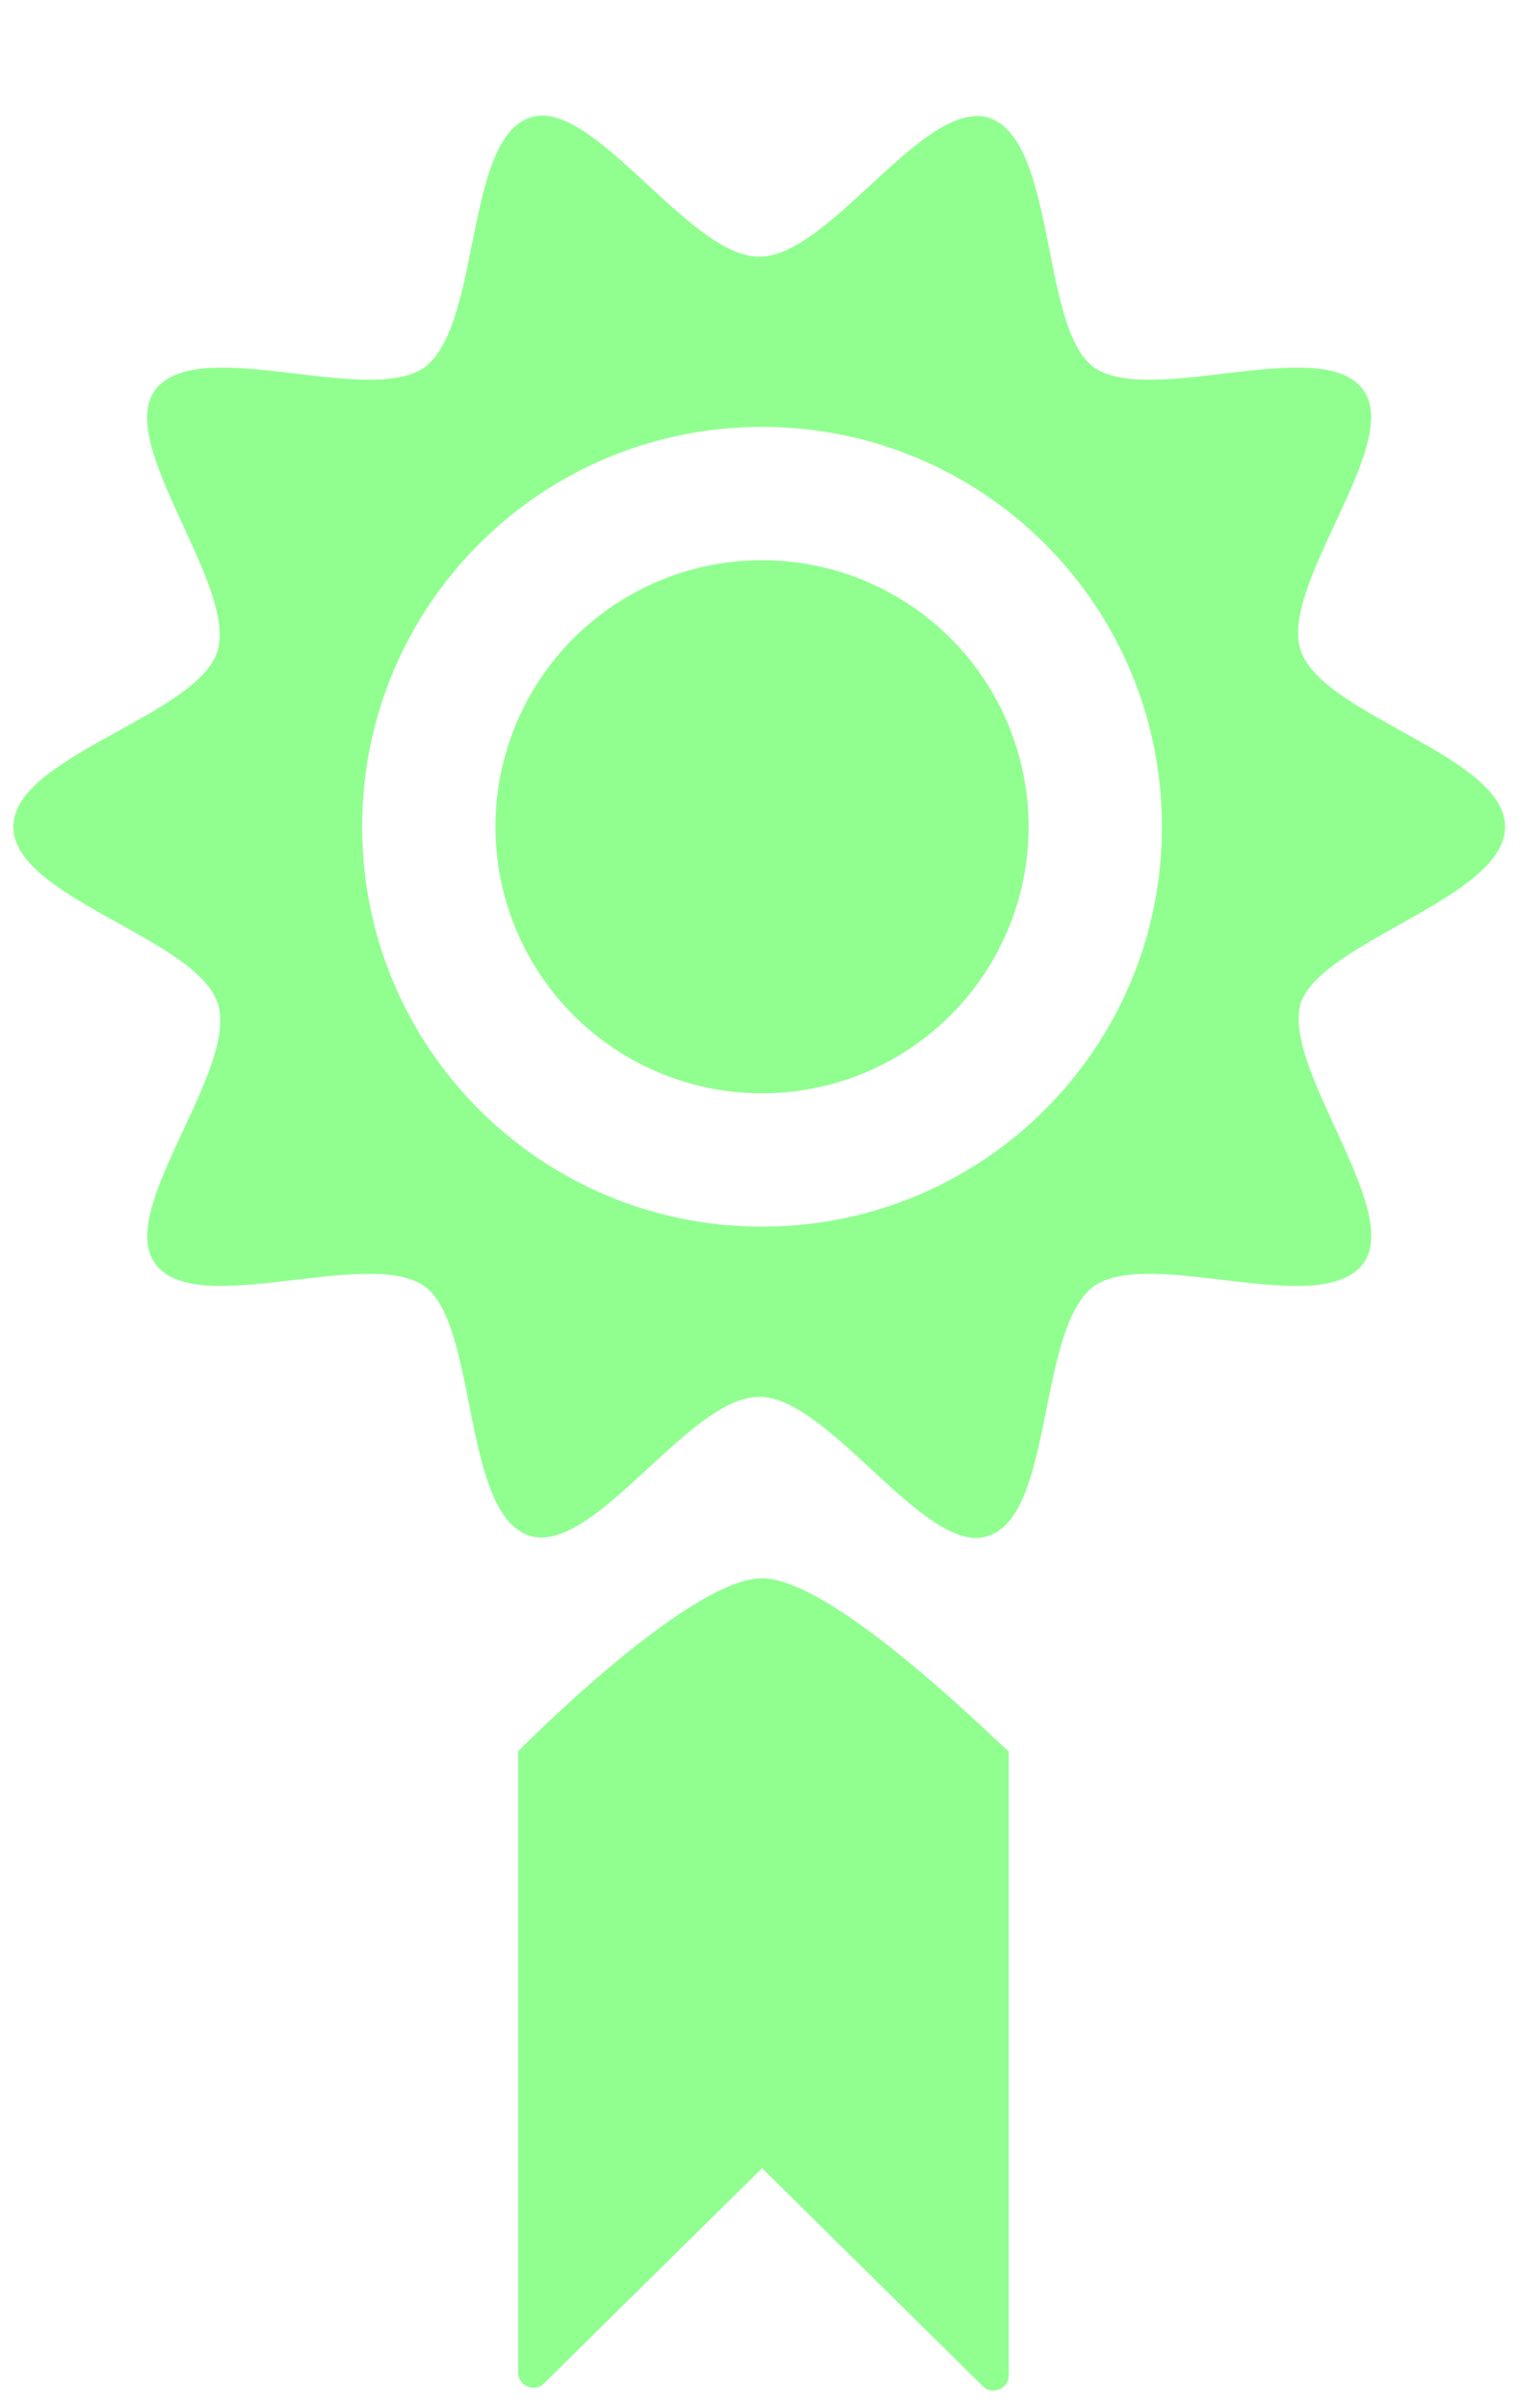
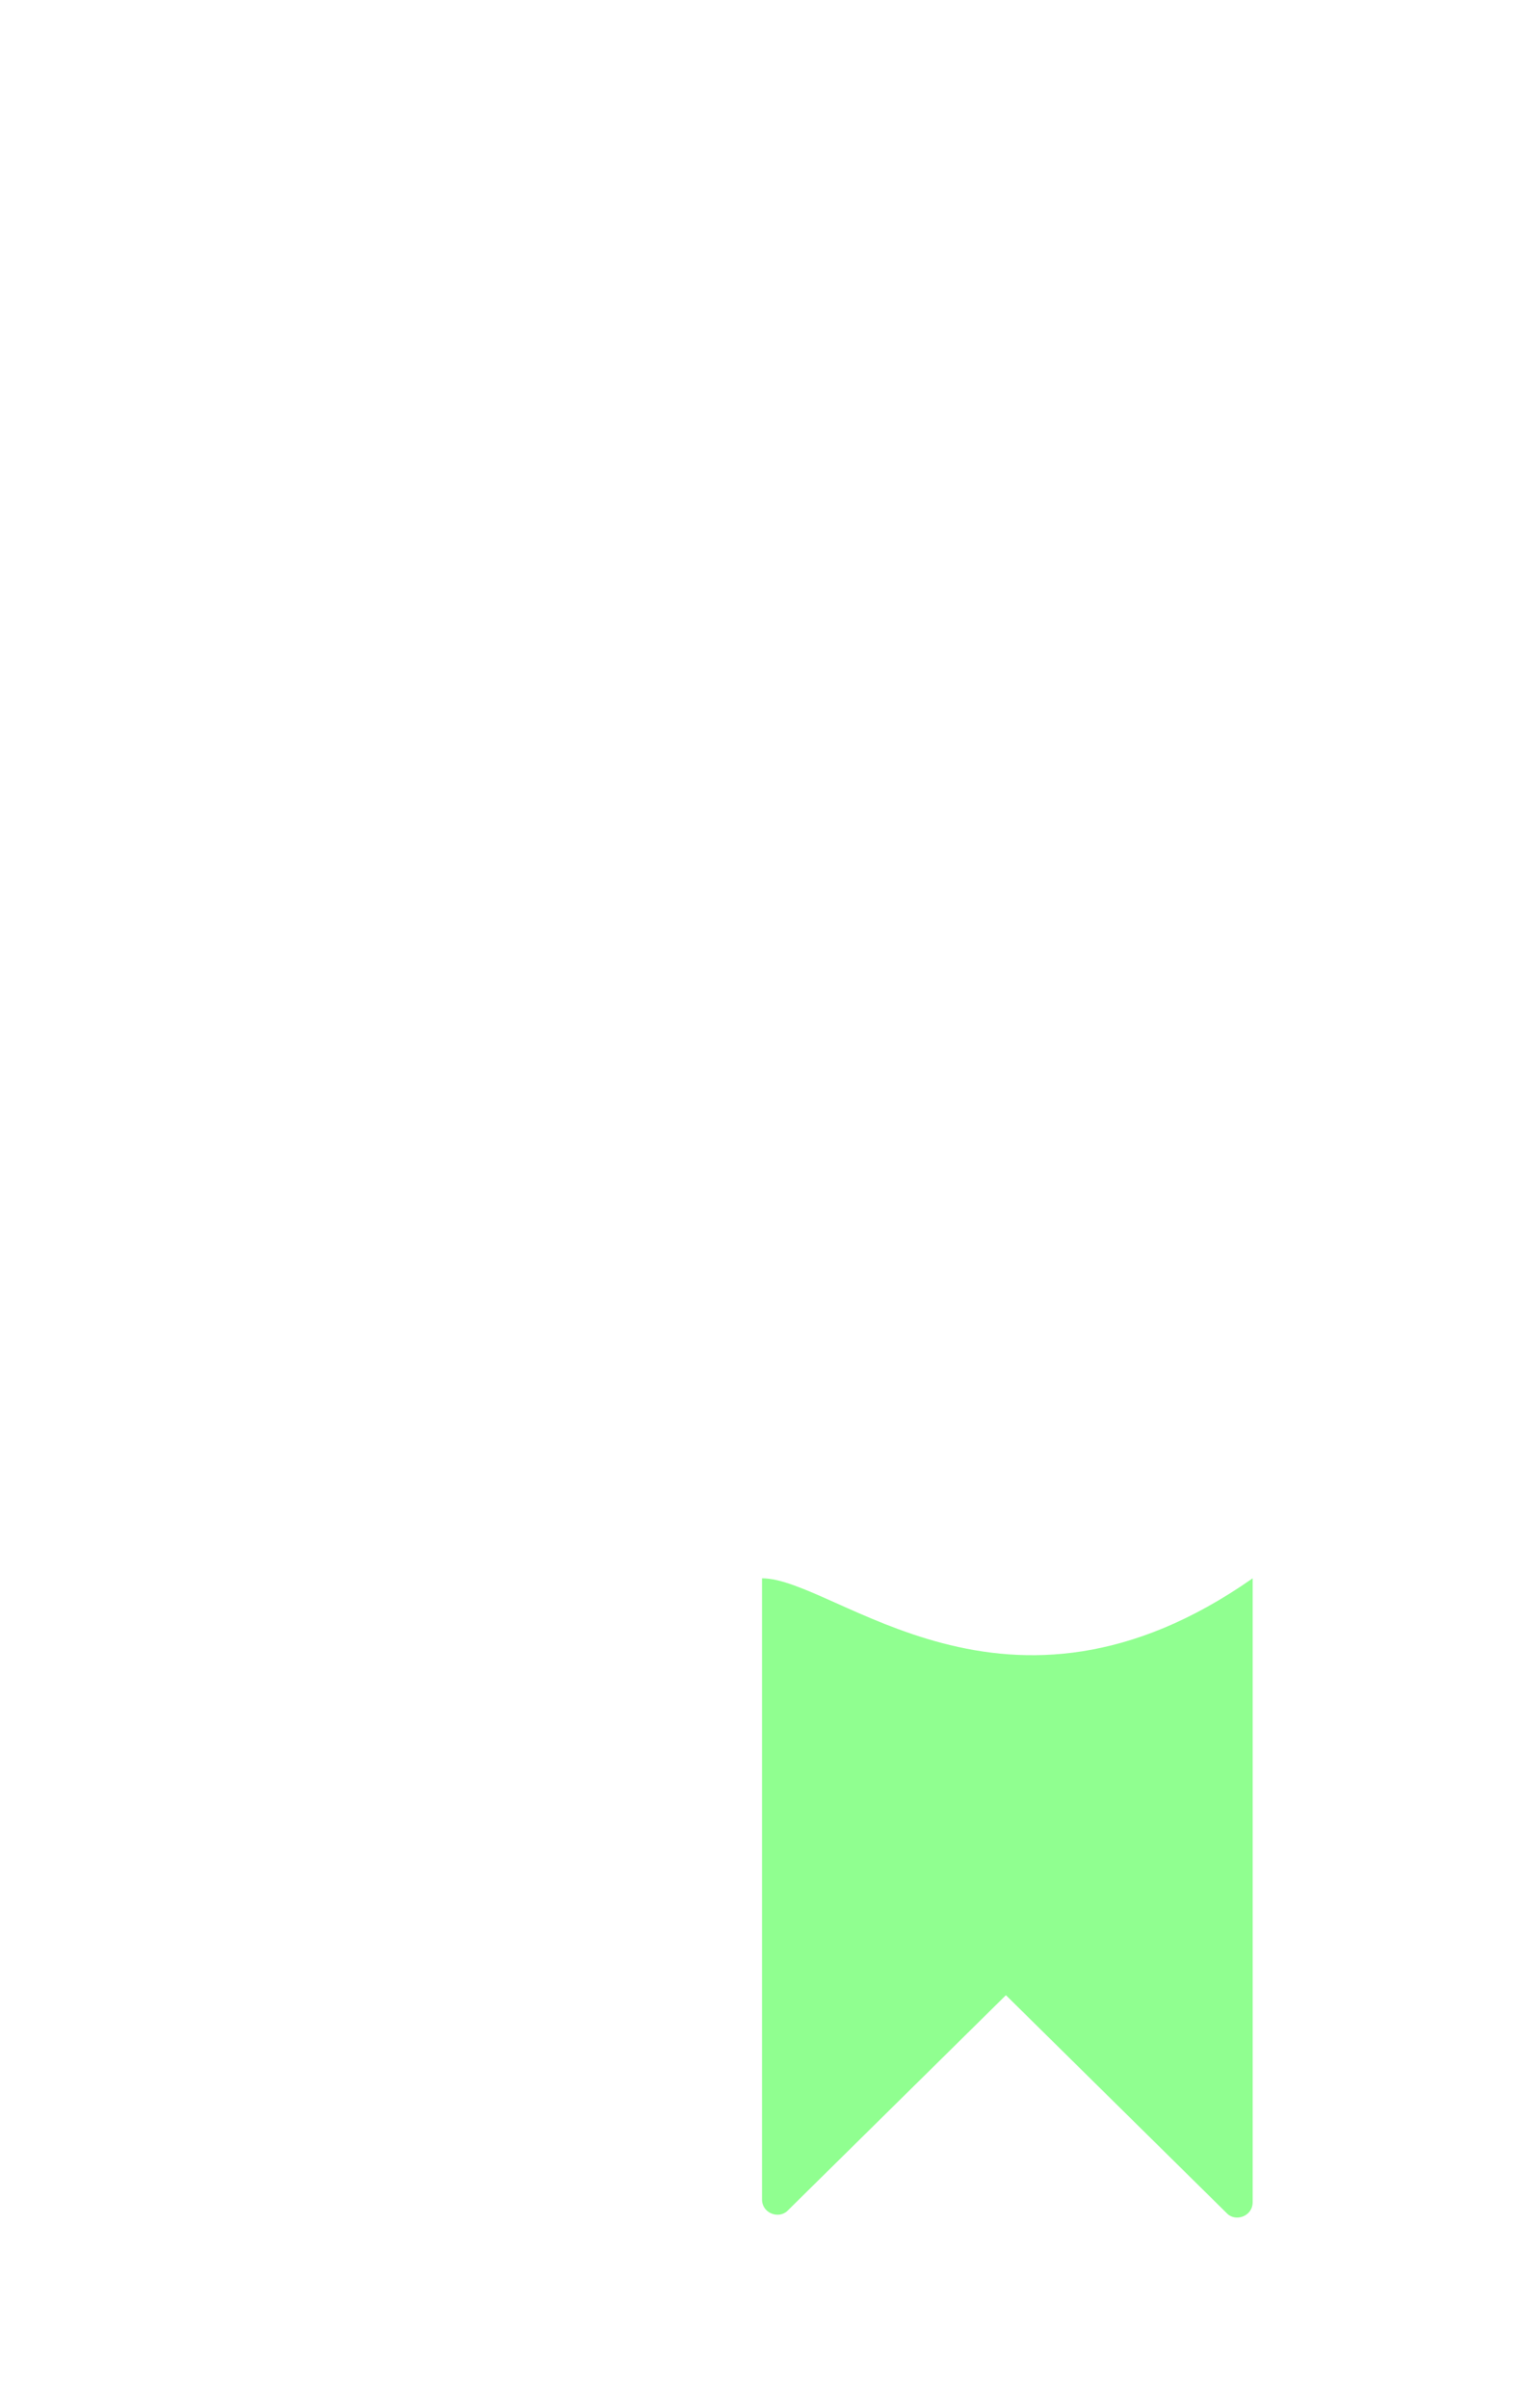
<svg xmlns="http://www.w3.org/2000/svg" width="12" height="19" viewBox="0 0 57.6 91.2">
  <g fill="#90FF90" transform="matrix(1.074,0,0,1.074,-20.224,-6.387)">
-     <path d="M45.7,61.6c-2.6,0-8.6,6.1-8.6,6.1v21.9c0,0.5,0.6,0.7,0.9,0.4l7.7-7.6l7.8,7.7c0.3,0.3,0.9,0.1,0.9-0.4 v-22C54.3,67.7,48.3,61.6,45.7,61.6z" />
-     <path d="M71.9,35.1c0-2.5-6.4-3.9-7.2-6.2c-0.8-2.3,3.6-7.3,2.2-9.2c-1.4-2-7.5,0.6-9.5-0.8c-1.9-1.4-1.3-8-3.7-8.8 c-2.3-0.7-5.6,4.9-8.1,4.9c-2.5,0-5.9-5.7-8.1-4.9c-2.3,0.8-1.7,7.3-3.7,8.8c-2,1.4-8-1.2-9.5,0.8c-1.4,1.9,2.9,6.9,2.2,9.2 c-0.7,2.3-7.2,3.7-7.2,6.2c0,2.5,6.4,3.9,7.2,6.2c0.8,2.3-3.6,7.3-2.2,9.2c1.4,2,7.5-0.6,9.5,0.8c1.9,1.4,1.3,8,3.7,8.8 c2.3,0.7,5.6-4.9,8.1-4.9c2.5,0,5.9,5.7,8.1,4.9c2.3-0.8,1.7-7.3,3.7-8.8c2-1.4,8,1.2,9.5-0.8c1.4-1.9-2.9-6.9-2.2-9.2 C65.5,39.1,71.9,37.6,71.9,35.1zM45.7,49.2c-7.8,0-14.1-6.3-14.1-14.1s6.3-14.1,14.1-14.1s14.1,6.3,14.1,14.1S53.5,49.2,45.7,49.2z" />
-     <circle cx="45.7" cy="35.1" r="9.4" />
+     <path d="M45.7,61.6v21.9c0,0.5,0.6,0.7,0.9,0.4l7.7-7.6l7.8,7.7c0.3,0.3,0.9,0.1,0.9-0.4 v-22C54.3,67.7,48.3,61.6,45.7,61.6z" />
  </g>
</svg>